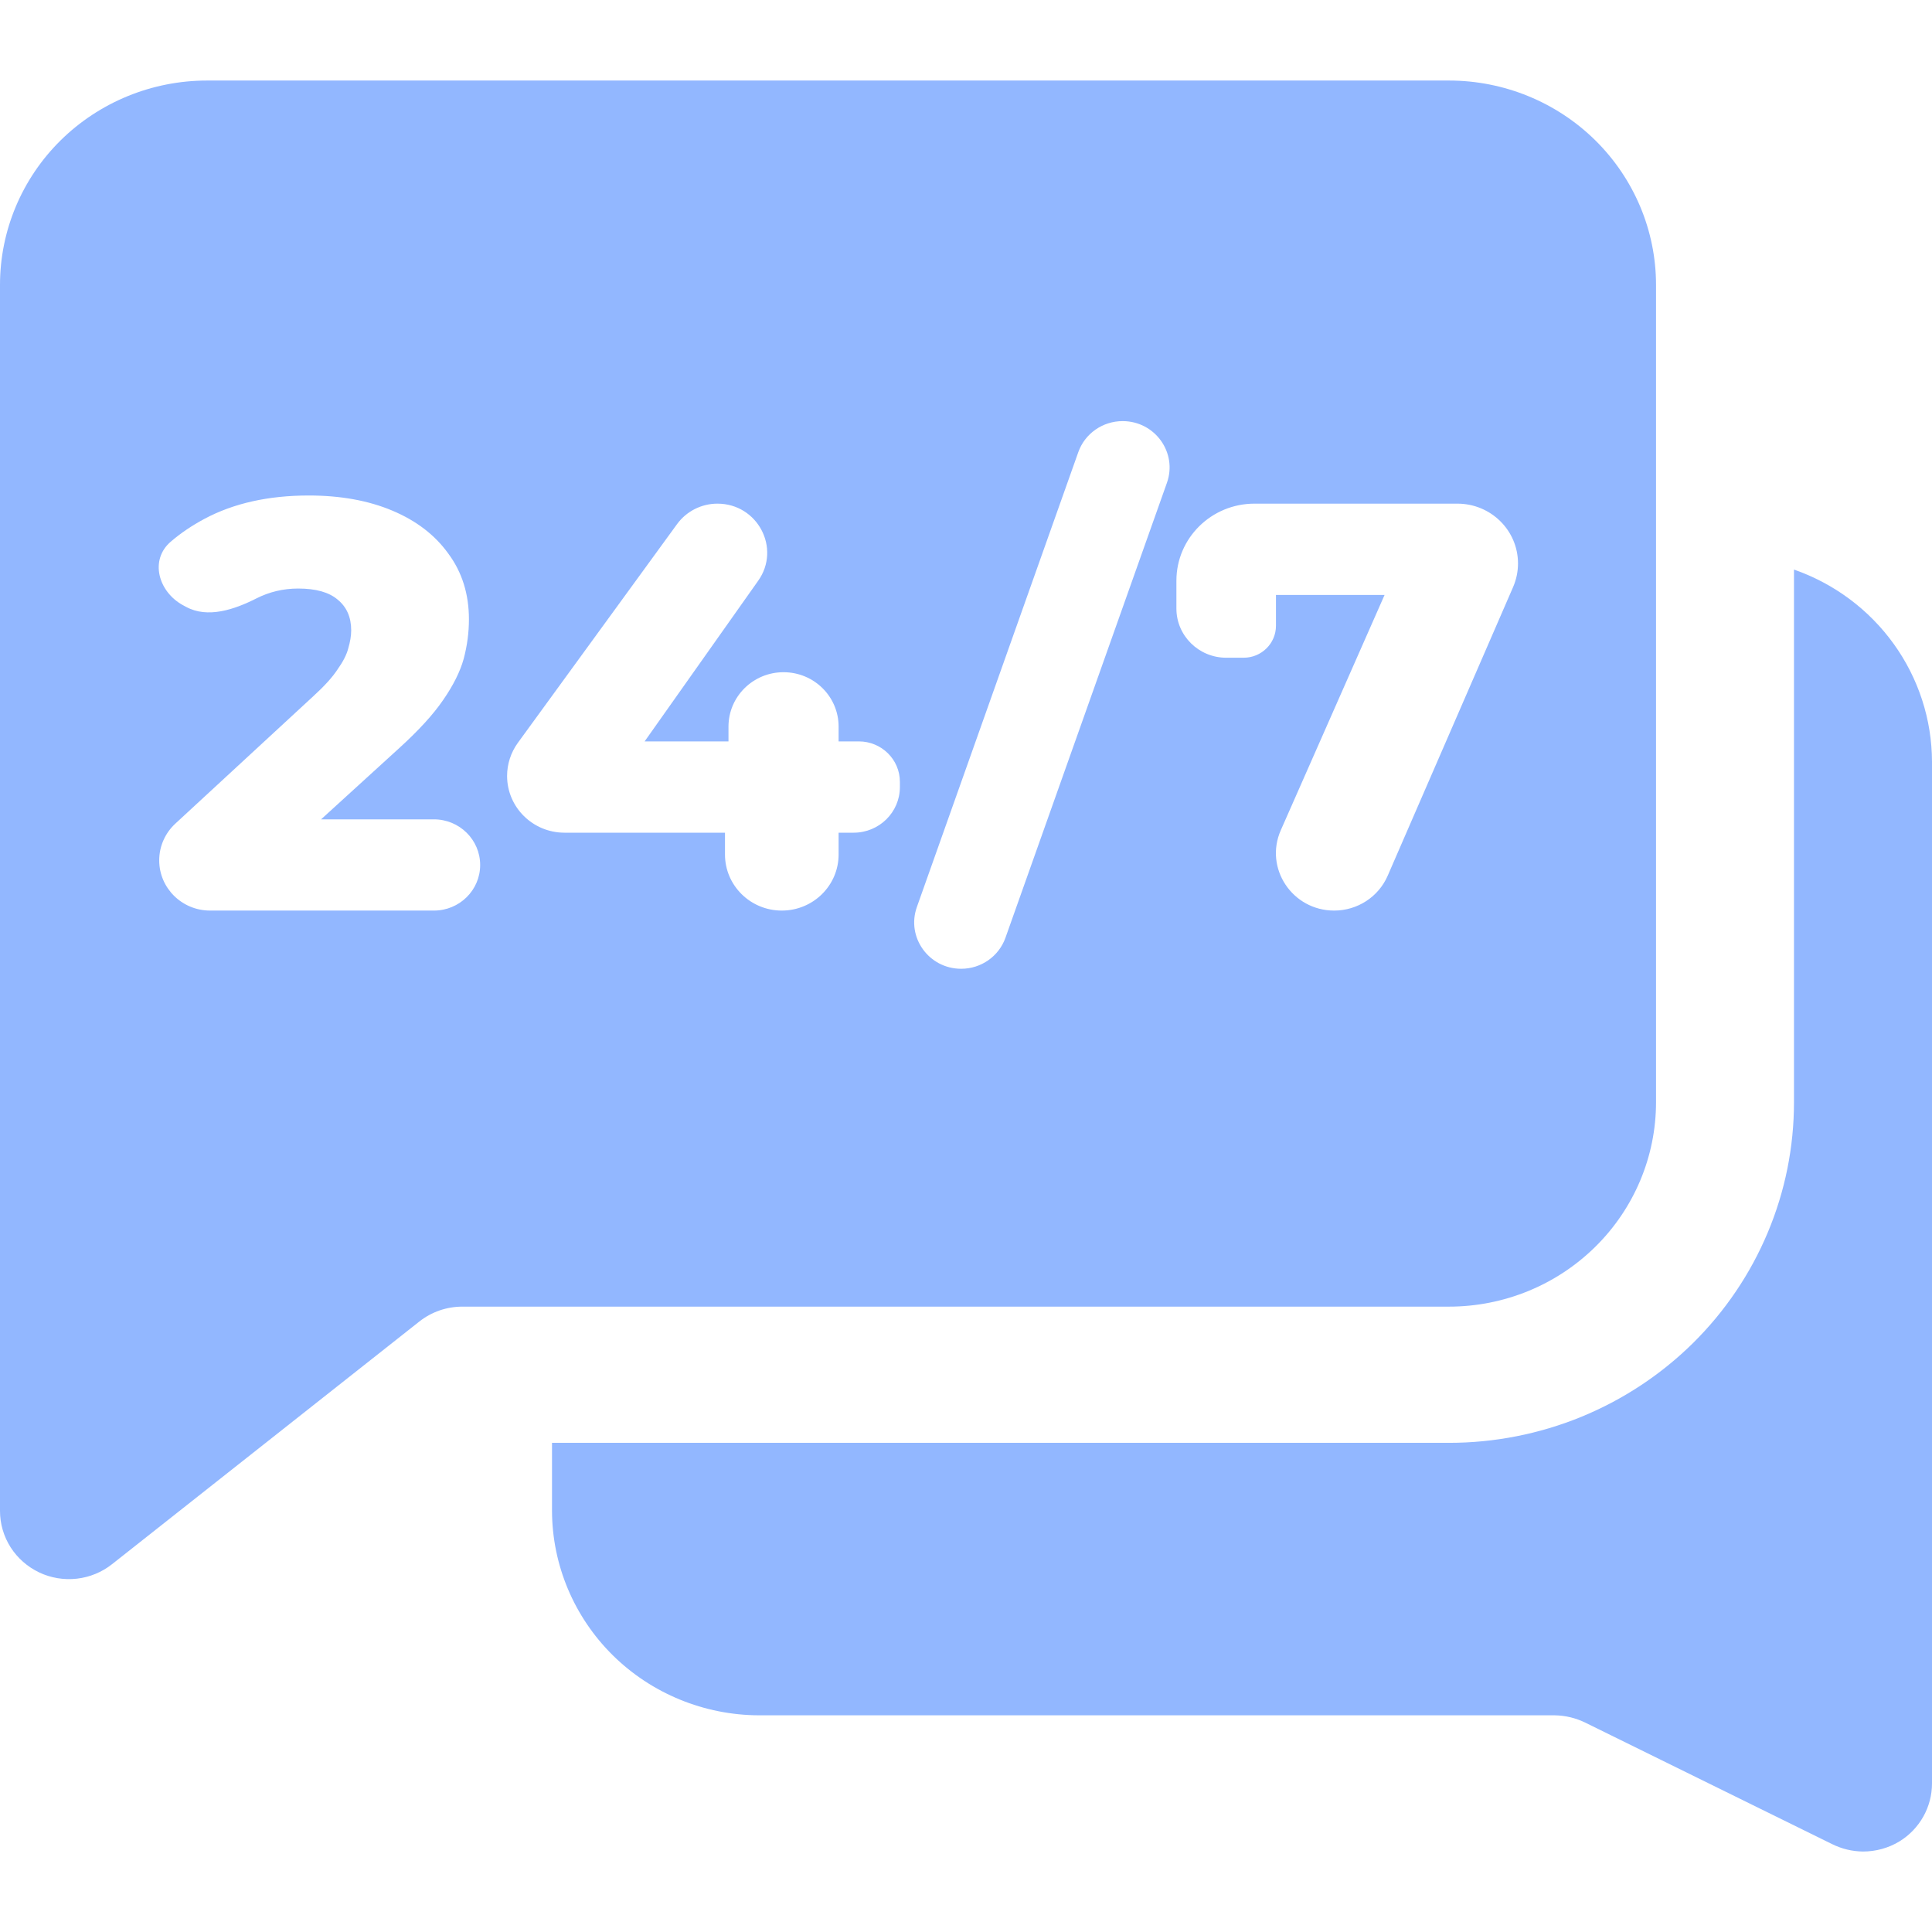
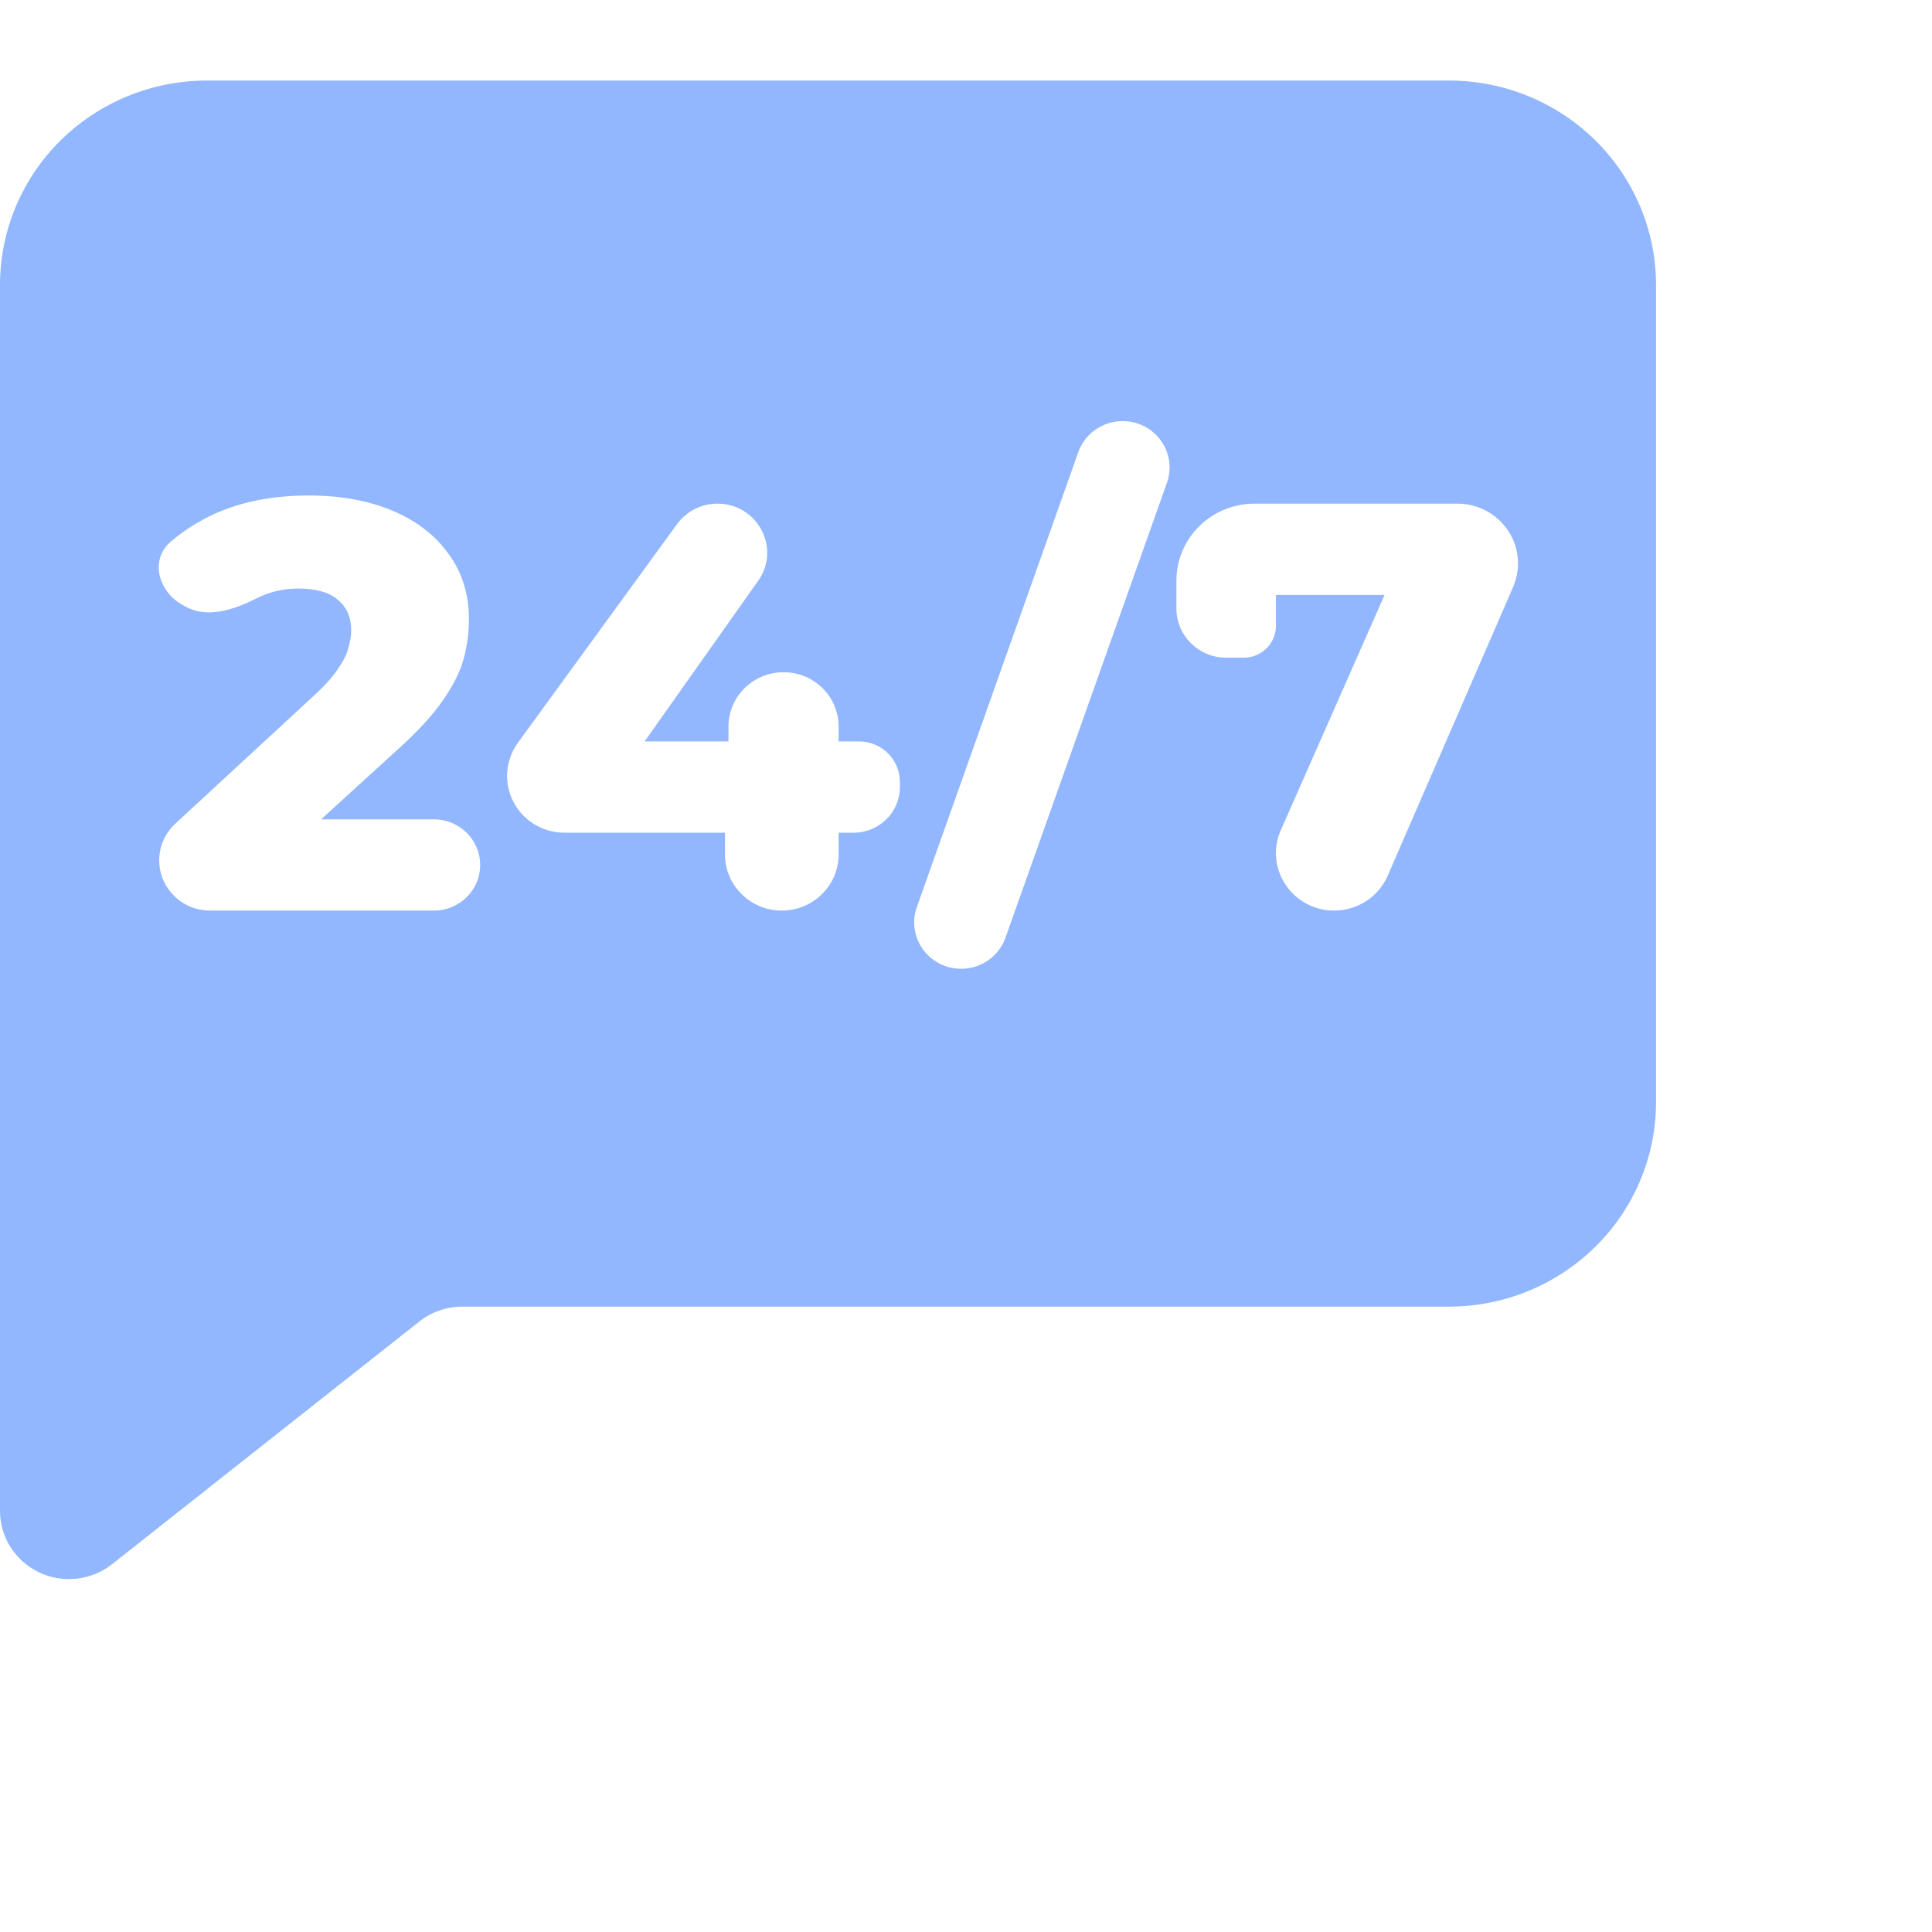
<svg xmlns="http://www.w3.org/2000/svg" class="icon advantage-card__icon" viewBox="0 0 32 32" fill="none">
  <g clip-path="url(#clip0_1511_415)">
-     <path d="M29.714 9.434V18.257C29.714 18.998 29.567 19.731 29.279 20.416C28.992 21.1 28.571 21.722 28.041 22.246C27.51 22.77 26.88 23.185 26.187 23.469C25.494 23.752 24.75 23.898 24 23.898H9.143V25.026C9.146 25.923 9.508 26.782 10.15 27.417C10.793 28.051 11.663 28.408 12.571 28.411H25.749C25.927 28.413 26.103 28.456 26.263 28.535L30.343 30.543C30.503 30.623 30.678 30.665 30.857 30.667C31.071 30.667 31.281 30.609 31.463 30.498C31.628 30.396 31.763 30.255 31.857 30.087C31.951 29.919 32 29.731 32 29.539V12.616C31.998 11.918 31.777 11.237 31.368 10.668C30.959 10.098 30.381 9.667 29.714 9.434Z" fill="#92B7FF" />
    <path fill-rule="evenodd" clip-rule="evenodd" d="M27.429 18.257V4.719C27.429 3.821 27.067 2.96 26.424 2.325C25.781 1.691 24.909 1.334 24 1.334H3.429C2.519 1.334 1.647 1.691 1.004 2.325C0.361 2.96 8.03598e-08 3.821 8.03598e-08 4.719V25.026C-8.06615e-05 25.239 0.061 25.447 0.175 25.627C0.29 25.807 0.454 25.951 0.648 26.044C0.842 26.136 1.058 26.172 1.272 26.148C1.486 26.124 1.689 26.04 1.857 25.907L6.945 21.889C7.147 21.729 7.398 21.642 7.657 21.642H24C24.909 21.642 25.781 21.285 26.424 20.65C27.067 20.016 27.429 19.155 27.429 18.257ZM22.098 15.082C21.404 15.082 20.937 14.379 21.214 13.751L22.933 9.854H21.134V10.365C21.134 10.657 20.894 10.894 20.599 10.894H20.31C19.855 10.894 19.485 10.529 19.485 10.08V9.618C19.485 8.913 20.064 8.342 20.778 8.342H24.139C24.694 8.342 25.143 8.785 25.143 9.333C25.143 9.467 25.115 9.6 25.062 9.723L22.984 14.506C22.832 14.855 22.484 15.082 22.098 15.082ZM15.186 15.024C15.009 15.523 15.384 16.046 15.92 16.046C16.251 16.046 16.545 15.839 16.654 15.531L19.328 7.997C19.505 7.497 19.13 6.975 18.594 6.975C18.264 6.975 17.969 7.181 17.86 7.489L15.186 15.024ZM9.35 13.792C8.825 13.792 8.399 13.371 8.399 12.852C8.399 12.656 8.461 12.464 8.577 12.304L11.215 8.68C11.37 8.468 11.618 8.342 11.883 8.342C12.548 8.342 12.939 9.081 12.558 9.619L10.677 12.28H12.066V12.035C12.066 11.537 12.474 11.134 12.978 11.134C13.482 11.134 13.89 11.537 13.89 12.035V12.28H14.226C14.601 12.28 14.905 12.58 14.905 12.95V13.036C14.905 13.454 14.562 13.792 14.139 13.792H13.89V14.153C13.89 14.666 13.469 15.082 12.949 15.082C12.429 15.082 12.008 14.666 12.008 14.153V13.792H9.35ZM2.637 14.25C2.637 14.71 3.014 15.082 3.48 15.082H7.187C7.61 15.082 7.953 14.744 7.953 14.327C7.953 13.909 7.61 13.571 7.187 13.571H5.318L6.607 12.396C6.932 12.101 7.176 11.834 7.338 11.597C7.507 11.353 7.621 11.125 7.68 10.913C7.738 10.695 7.767 10.477 7.767 10.258C7.767 9.841 7.654 9.478 7.426 9.17C7.205 8.862 6.896 8.625 6.499 8.458C6.103 8.291 5.641 8.207 5.114 8.207C4.445 8.207 3.869 8.336 3.388 8.593C3.18 8.704 2.993 8.83 2.828 8.972C2.476 9.274 2.621 9.798 3.027 10.022L3.079 10.05C3.437 10.247 3.881 10.097 4.246 9.912C4.461 9.803 4.692 9.748 4.939 9.748C5.231 9.748 5.449 9.809 5.592 9.931C5.742 10.053 5.817 10.223 5.817 10.441C5.817 10.531 5.8 10.631 5.768 10.74C5.742 10.842 5.683 10.958 5.592 11.086C5.508 11.215 5.374 11.363 5.192 11.529L2.904 13.642C2.734 13.799 2.637 14.019 2.637 14.25Z" fill="#92B7FF" />
  </g>
  <defs>
    <clipPath id="clip0_1511_415">
      <rect width="32" height="32" fill="white" />
    </clipPath>
  </defs>
</svg>